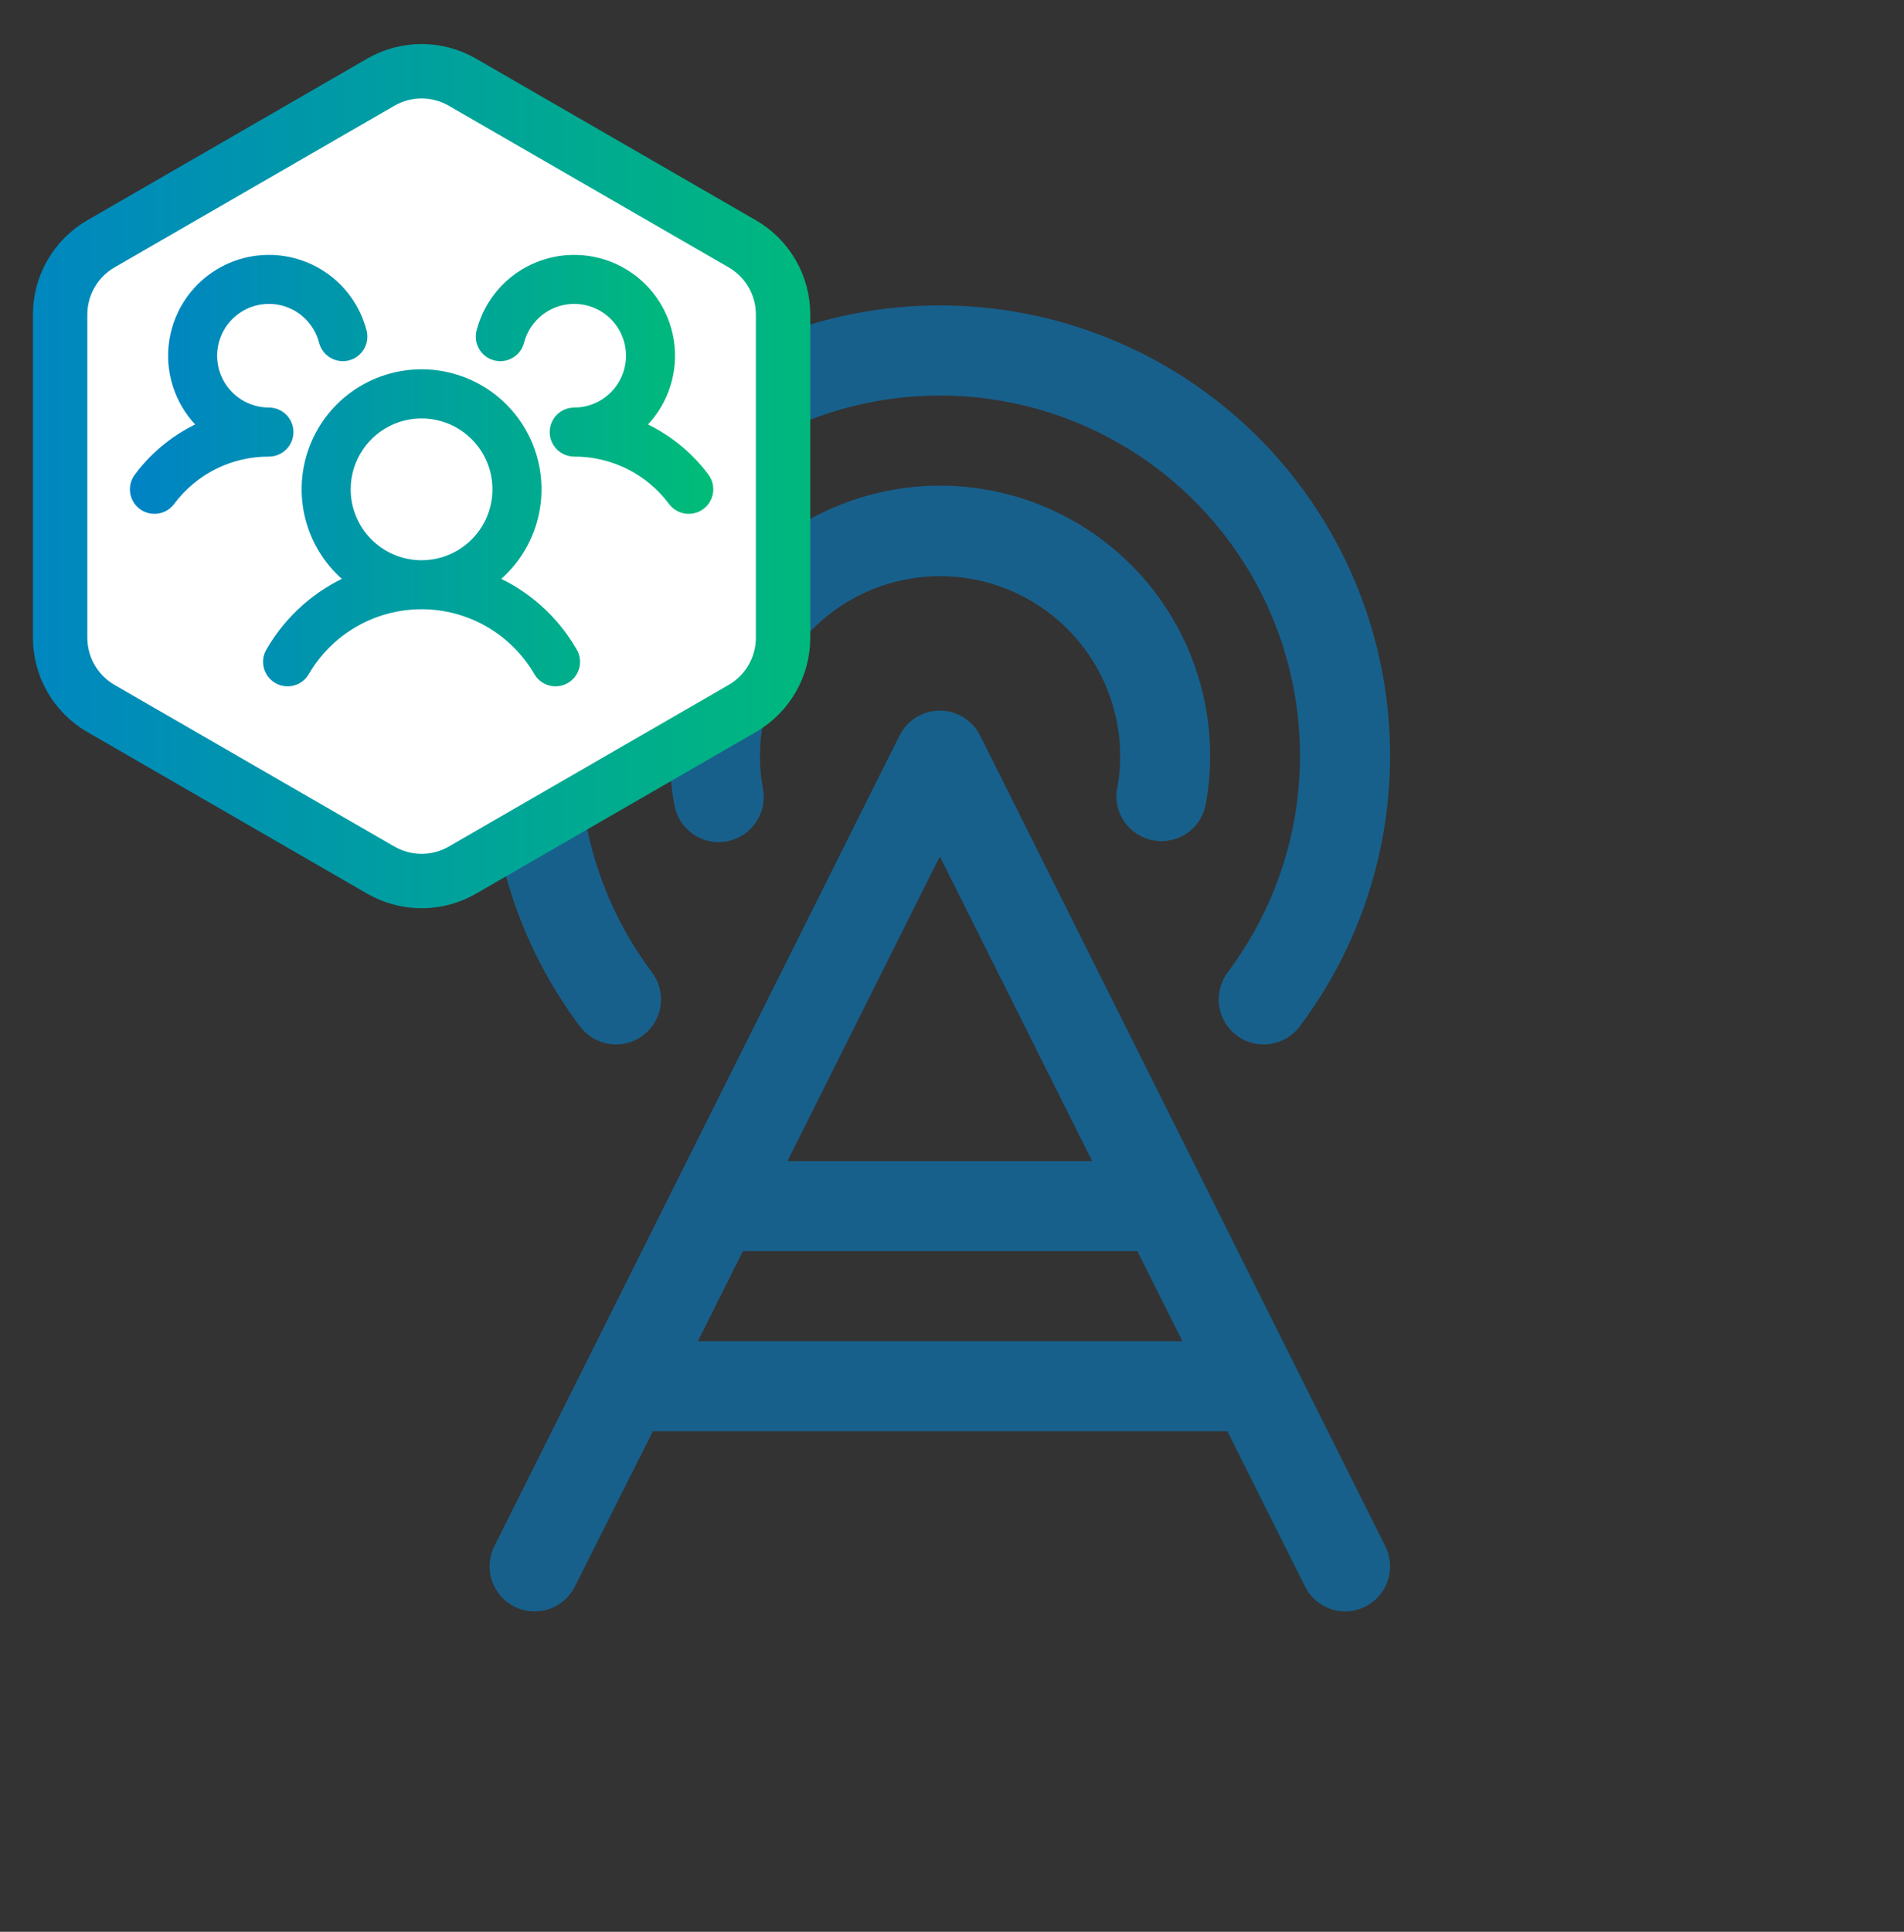
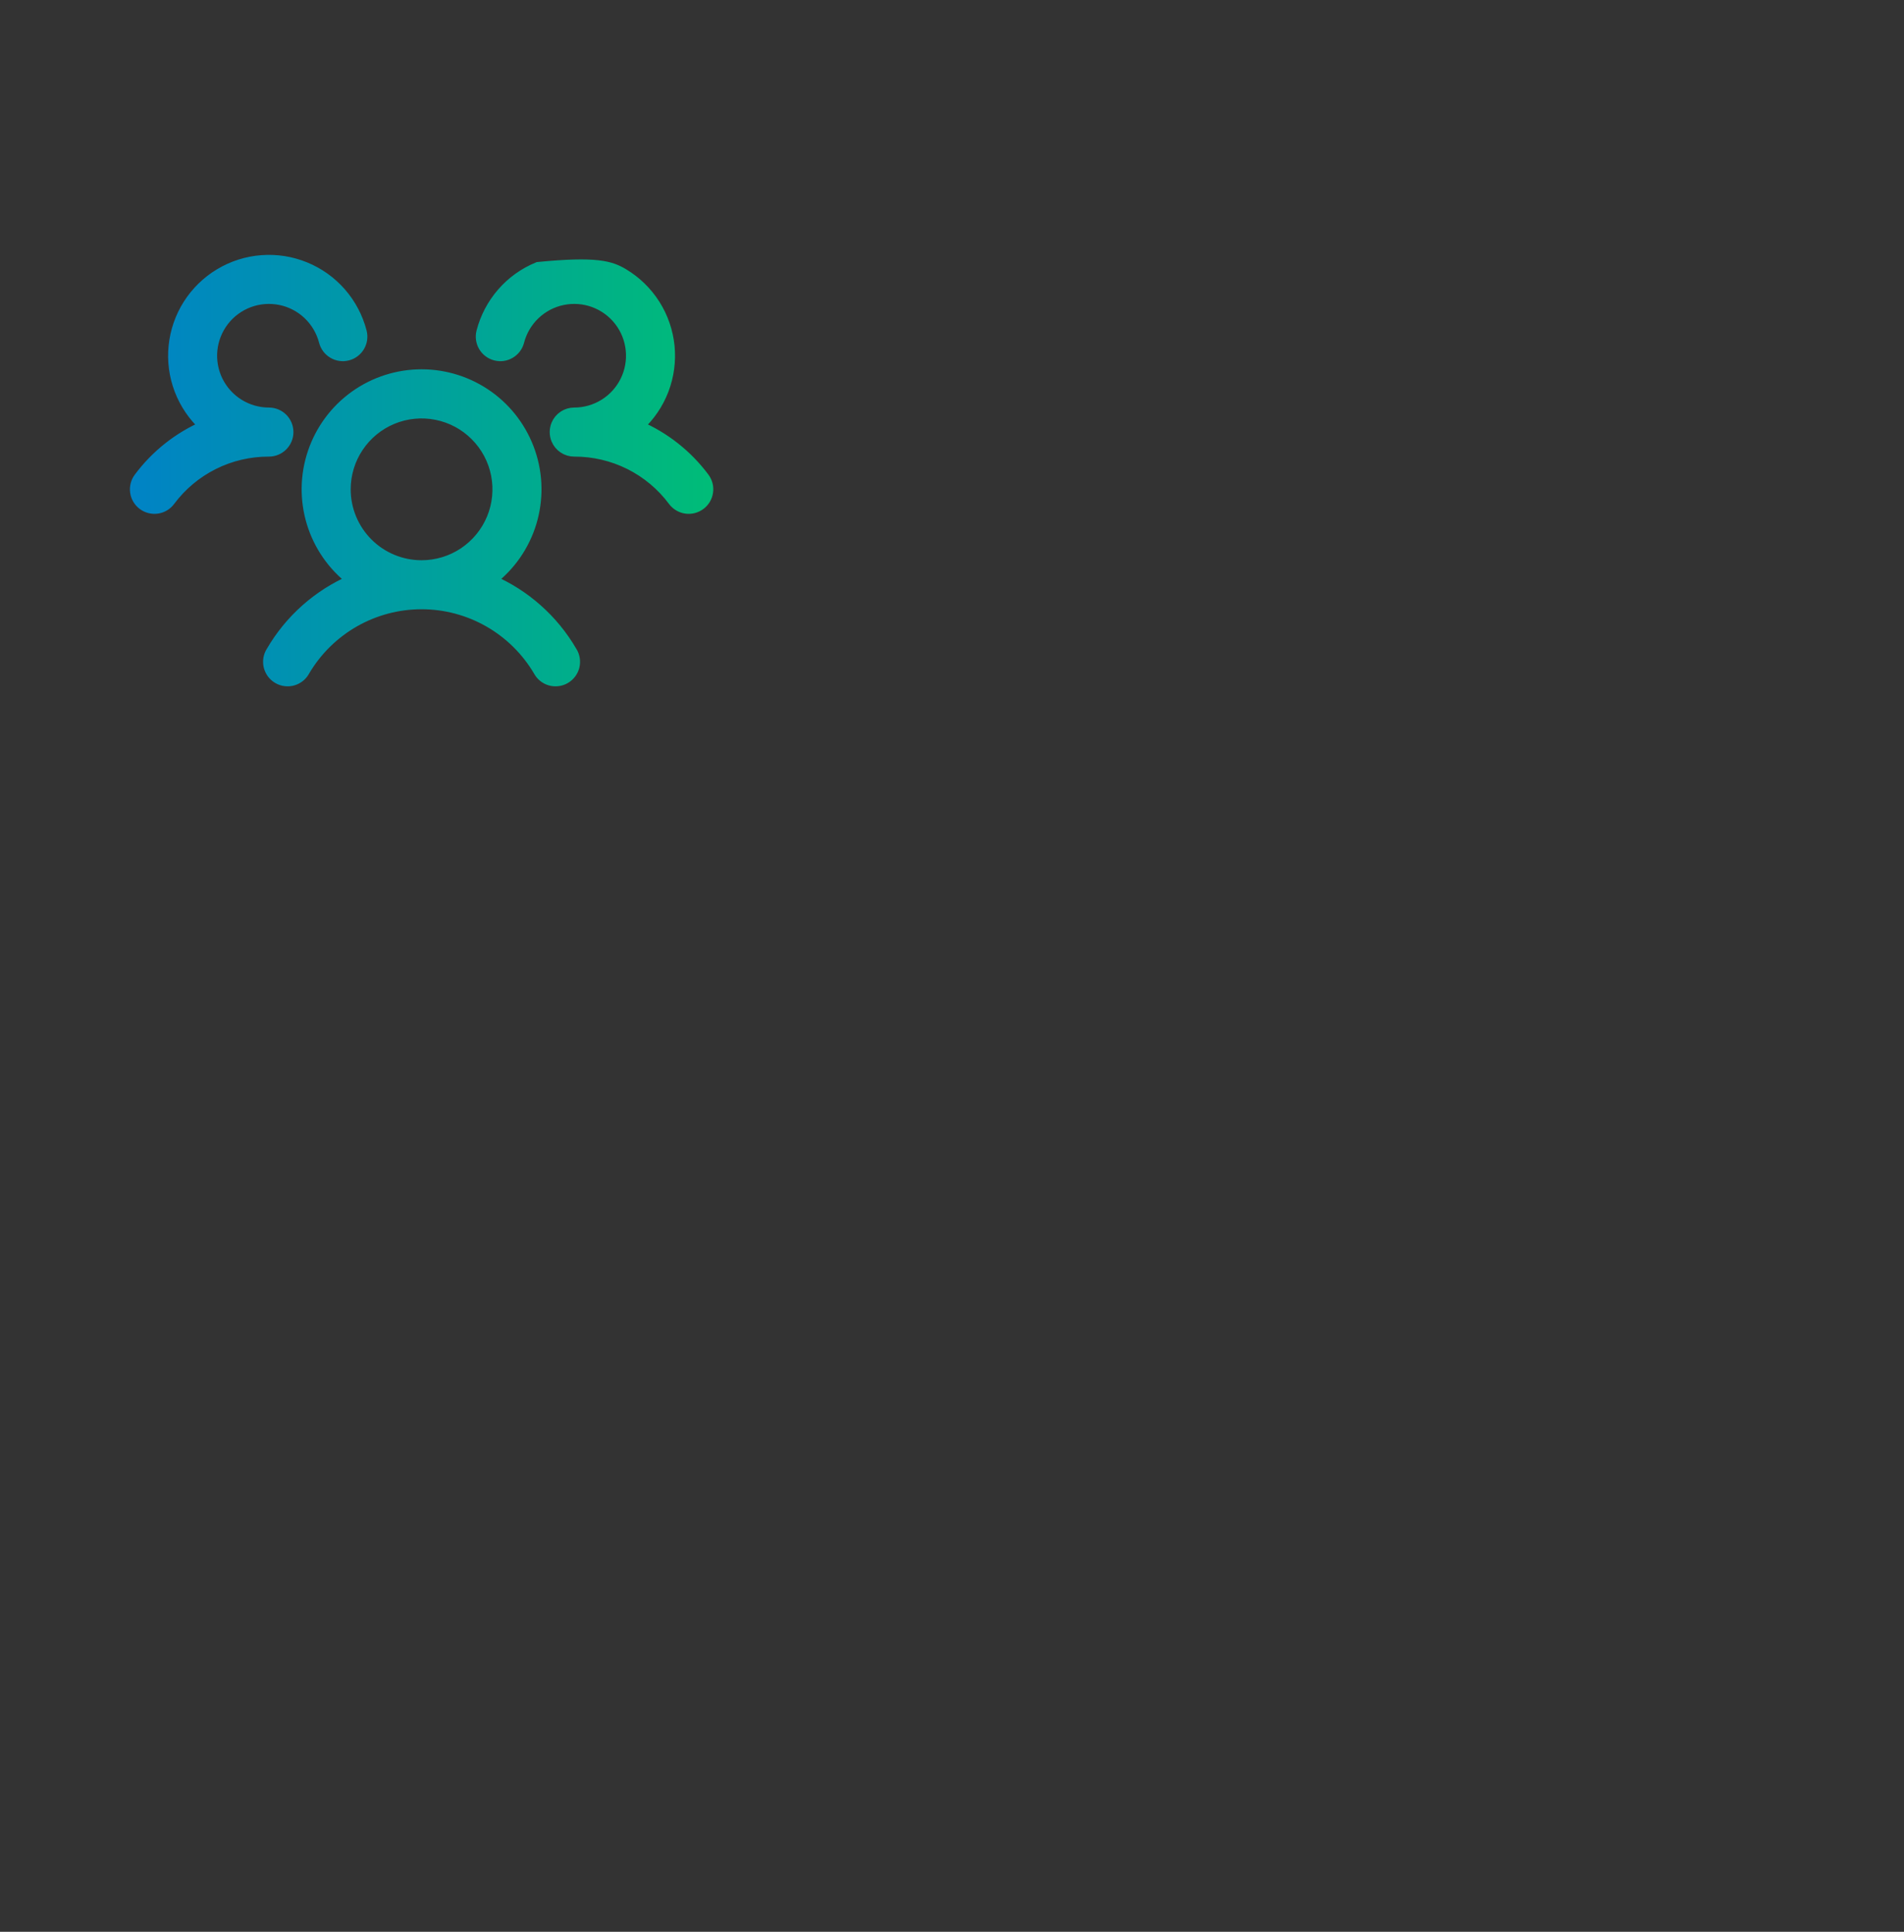
<svg xmlns="http://www.w3.org/2000/svg" width="70" height="71" viewBox="0 0 70 71" fill="none">
  <rect x="0" y="0" width="70" height="71" fill="#333333" stroke="none" />
  <g clip-path="url(#clip0_969_349)">
-     <path d="M36.035 27.035C35.897 26.76 35.686 26.528 35.424 26.366C35.163 26.204 34.861 26.118 34.553 26.118C34.245 26.118 33.944 26.204 33.682 26.366C33.42 26.528 33.209 26.76 33.072 27.035L18.174 56.83C17.978 57.222 17.946 57.677 18.084 58.093C18.223 58.51 18.521 58.854 18.914 59.051C19.307 59.247 19.761 59.279 20.178 59.141C20.595 59.002 20.939 58.704 21.135 58.311L24.001 52.605H45.126L47.979 58.311C48.116 58.584 48.326 58.815 48.586 58.976C48.845 59.137 49.145 59.224 49.45 59.225C49.732 59.225 50.01 59.153 50.256 59.016C50.502 58.878 50.71 58.68 50.858 58.44C51.006 58.2 51.09 57.926 51.103 57.644C51.116 57.362 51.056 57.082 50.93 56.83L36.035 27.035ZM34.553 31.477L40.152 42.673H28.954L34.553 31.477ZM25.656 49.294L27.311 45.983H41.816L43.471 49.294H25.656ZM41.079 28.963C41.249 28.01 41.209 27.032 40.96 26.096C40.711 25.16 40.26 24.291 39.639 23.548C39.017 22.805 38.24 22.208 37.363 21.799C36.486 21.389 35.53 21.177 34.561 21.177C33.593 21.177 32.637 21.389 31.759 21.799C30.882 22.208 30.106 22.805 29.484 23.548C28.863 24.291 28.412 25.16 28.163 26.096C27.914 27.032 27.873 28.01 28.044 28.963C28.088 29.18 28.089 29.402 28.046 29.618C28.002 29.835 27.916 30.04 27.793 30.223C27.669 30.405 27.511 30.561 27.326 30.682C27.141 30.802 26.934 30.884 26.717 30.924C26.5 30.963 26.277 30.959 26.062 30.911C25.847 30.863 25.643 30.772 25.464 30.645C25.284 30.517 25.131 30.355 25.015 30.167C24.899 29.98 24.822 29.771 24.787 29.553C24.528 28.122 24.586 26.652 24.957 25.246C25.328 23.84 26.004 22.532 26.936 21.416C27.868 20.3 29.034 19.402 30.351 18.785C31.669 18.169 33.105 17.85 34.559 17.85C36.014 17.85 37.45 18.169 38.767 18.785C40.085 19.402 41.251 20.3 42.183 21.416C43.115 22.532 43.79 23.84 44.162 25.246C44.533 26.652 44.591 28.122 44.331 29.553C44.263 29.935 44.062 30.28 43.765 30.529C43.468 30.777 43.093 30.914 42.705 30.915C42.606 30.914 42.507 30.905 42.409 30.888C42.195 30.85 41.99 30.77 41.806 30.652C41.623 30.535 41.464 30.383 41.339 30.204C41.215 30.025 41.127 29.824 41.08 29.611C41.034 29.398 41.03 29.178 41.069 28.963H41.079ZM21.342 37.751C19.488 35.294 18.355 32.368 18.071 29.303C17.788 26.238 18.364 23.154 19.737 20.399C21.109 17.643 23.223 15.325 25.84 13.704C28.457 12.084 31.475 11.226 34.553 11.226C37.632 11.226 40.649 12.084 43.266 13.704C45.884 15.325 47.997 17.643 49.37 20.399C50.742 23.154 51.319 26.238 51.035 29.303C50.752 32.368 49.619 35.294 47.764 37.751C47.497 38.093 47.105 38.317 46.674 38.373C46.243 38.43 45.807 38.315 45.461 38.052C45.114 37.79 44.885 37.402 44.822 36.972C44.758 36.542 44.867 36.105 45.124 35.754C46.607 33.788 47.513 31.448 47.739 28.996C47.965 26.544 47.504 24.078 46.406 21.874C45.307 19.67 43.617 17.815 41.523 16.519C39.429 15.223 37.016 14.537 34.553 14.537C32.091 14.537 29.677 15.223 27.583 16.519C25.49 17.815 23.799 19.67 22.701 21.874C21.603 24.078 21.141 26.544 21.367 28.996C21.594 31.448 22.499 33.788 23.982 35.754C24.239 36.105 24.348 36.542 24.285 36.972C24.222 37.402 23.992 37.79 23.645 38.052C23.299 38.315 22.863 38.43 22.432 38.373C22.001 38.317 21.61 38.093 21.342 37.751Z" fill="#18608C" />
-     <path d="M14 3.021C14.928 2.485 16.072 2.485 17 3.021L27.289 8.961C28.217 9.497 28.789 10.488 28.789 11.56V23.44C28.789 24.512 28.217 25.503 27.289 26.039L17 31.98C16.13 32.482 15.07 32.513 14.177 32.073L14 31.98L3.711 26.039C2.783 25.503 2.211 24.512 2.211 23.44V11.56C2.211 10.488 2.783 9.497 3.711 8.961L14 3.021Z" fill="white" stroke="url(#paint0_linear_969_349)" stroke-width="2" />
-     <path d="M25.741 18.546C25.667 18.601 25.583 18.641 25.494 18.664C25.405 18.687 25.312 18.692 25.221 18.679C25.13 18.666 25.042 18.635 24.963 18.588C24.883 18.541 24.814 18.479 24.759 18.406C24.336 17.837 23.786 17.376 23.152 17.059C22.518 16.743 21.819 16.579 21.111 16.582C20.973 16.582 20.838 16.541 20.723 16.465C20.608 16.389 20.518 16.28 20.465 16.153C20.428 16.067 20.41 15.974 20.41 15.88C20.41 15.787 20.428 15.694 20.465 15.607C20.518 15.48 20.608 15.372 20.723 15.296C20.838 15.219 20.973 15.179 21.111 15.179C21.505 15.179 21.89 15.068 22.224 14.86C22.558 14.652 22.827 14.354 23 14.001C23.174 13.647 23.244 13.252 23.204 12.861C23.165 12.469 23.016 12.097 22.775 11.785C22.534 11.474 22.21 11.237 21.841 11.1C21.472 10.964 21.072 10.934 20.686 11.013C20.301 11.092 19.945 11.278 19.66 11.55C19.375 11.821 19.172 12.167 19.073 12.548C19.05 12.637 19.01 12.721 18.954 12.795C18.899 12.868 18.829 12.93 18.75 12.977C18.671 13.024 18.583 13.055 18.492 13.068C18.4 13.081 18.307 13.075 18.218 13.052C18.129 13.029 18.045 12.989 17.971 12.933C17.898 12.878 17.836 12.809 17.789 12.729C17.742 12.65 17.712 12.562 17.699 12.471C17.686 12.379 17.691 12.287 17.714 12.197C17.851 11.669 18.109 11.18 18.468 10.768C18.826 10.357 19.276 10.035 19.782 9.829C20.287 9.622 20.833 9.536 21.378 9.578C21.922 9.619 22.449 9.787 22.917 10.069C23.385 10.35 23.78 10.736 24.073 11.197C24.365 11.658 24.545 12.181 24.6 12.724C24.654 13.268 24.581 13.816 24.387 14.326C24.192 14.836 23.881 15.293 23.479 15.662C24.433 16.075 25.262 16.73 25.884 17.563C25.939 17.637 25.979 17.721 26.002 17.81C26.025 17.9 26.03 17.993 26.016 18.084C26.003 18.175 25.972 18.263 25.925 18.343C25.877 18.422 25.815 18.491 25.741 18.546ZM21.016 23.948C21.067 24.027 21.101 24.117 21.116 24.21C21.132 24.303 21.128 24.399 21.106 24.491C21.083 24.583 21.042 24.669 20.985 24.745C20.929 24.82 20.857 24.884 20.775 24.931C20.694 24.979 20.603 25.009 20.509 25.02C20.415 25.032 20.32 25.024 20.229 24.998C20.138 24.971 20.053 24.927 19.98 24.867C19.907 24.807 19.847 24.733 19.803 24.649C19.361 23.901 18.731 23.281 17.977 22.85C17.222 22.419 16.368 22.192 15.499 22.192C14.63 22.192 13.776 22.419 13.021 22.85C12.267 23.281 11.637 23.901 11.195 24.649C11.151 24.733 11.091 24.807 11.018 24.867C10.944 24.927 10.86 24.971 10.769 24.998C10.678 25.024 10.583 25.032 10.489 25.02C10.395 25.009 10.305 24.979 10.223 24.931C10.141 24.884 10.069 24.82 10.012 24.745C9.956 24.669 9.915 24.583 9.892 24.491C9.87 24.399 9.866 24.303 9.881 24.21C9.897 24.117 9.931 24.027 9.982 23.948C10.662 22.779 11.699 21.859 12.94 21.324C12.242 20.789 11.728 20.049 11.472 19.207C11.216 18.365 11.23 17.464 11.513 16.631C11.795 15.798 12.331 15.074 13.046 14.561C13.761 14.049 14.619 13.773 15.499 13.773C16.379 13.773 17.236 14.049 17.952 14.561C18.667 15.074 19.203 15.798 19.485 16.631C19.768 17.464 19.782 18.365 19.526 19.207C19.27 20.049 18.756 20.789 18.058 21.324C19.299 21.859 20.336 22.779 21.016 23.948ZM15.499 20.791C16.054 20.791 16.596 20.626 17.058 20.318C17.519 20.009 17.879 19.571 18.091 19.059C18.304 18.546 18.359 17.982 18.251 17.437C18.143 16.893 17.876 16.393 17.483 16.001C17.091 15.608 16.591 15.341 16.046 15.233C15.502 15.124 14.938 15.18 14.425 15.392C13.912 15.605 13.474 15.964 13.166 16.426C12.857 16.887 12.693 17.43 12.693 17.985C12.693 18.729 12.989 19.443 13.515 19.969C14.041 20.495 14.755 20.791 15.499 20.791ZM10.588 15.88C10.588 15.694 10.514 15.516 10.383 15.384C10.251 15.253 10.073 15.179 9.887 15.179C9.493 15.179 9.108 15.068 8.774 14.86C8.44 14.652 8.171 14.354 7.997 14.001C7.824 13.647 7.753 13.252 7.793 12.861C7.833 12.469 7.982 12.097 8.223 11.785C8.464 11.474 8.788 11.237 9.157 11.1C9.526 10.964 9.926 10.934 10.312 11.013C10.697 11.092 11.053 11.278 11.338 11.55C11.623 11.821 11.826 12.167 11.925 12.548C11.971 12.728 12.088 12.883 12.248 12.977C12.408 13.072 12.6 13.099 12.78 13.052C12.96 13.006 13.114 12.889 13.209 12.729C13.303 12.569 13.331 12.377 13.284 12.197C13.147 11.669 12.889 11.18 12.53 10.768C12.171 10.357 11.721 10.035 11.216 9.829C10.711 9.622 10.165 9.536 9.62 9.578C9.076 9.619 8.549 9.787 8.081 10.069C7.613 10.35 7.218 10.736 6.925 11.197C6.633 11.658 6.453 12.181 6.398 12.724C6.343 13.268 6.416 13.816 6.611 14.326C6.806 14.836 7.117 15.293 7.519 15.662C6.566 16.075 5.738 16.731 5.117 17.563C5.005 17.712 4.957 17.899 4.983 18.083C5.009 18.267 5.108 18.434 5.257 18.546C5.405 18.657 5.592 18.705 5.777 18.679C5.961 18.653 6.127 18.555 6.239 18.406C6.662 17.837 7.212 17.376 7.846 17.059C8.479 16.743 9.179 16.579 9.887 16.582C10.073 16.582 10.251 16.508 10.383 16.376C10.514 16.245 10.588 16.066 10.588 15.88Z" fill="url(#paint1_linear_969_349)" stroke="url(#paint2_linear_969_349)" stroke-width="0.4" />
+     <path d="M25.741 18.546C25.667 18.601 25.583 18.641 25.494 18.664C25.405 18.687 25.312 18.692 25.221 18.679C25.13 18.666 25.042 18.635 24.963 18.588C24.883 18.541 24.814 18.479 24.759 18.406C24.336 17.837 23.786 17.376 23.152 17.059C22.518 16.743 21.819 16.579 21.111 16.582C20.973 16.582 20.838 16.541 20.723 16.465C20.608 16.389 20.518 16.28 20.465 16.153C20.428 16.067 20.41 15.974 20.41 15.88C20.41 15.787 20.428 15.694 20.465 15.607C20.518 15.48 20.608 15.372 20.723 15.296C20.838 15.219 20.973 15.179 21.111 15.179C21.505 15.179 21.89 15.068 22.224 14.86C22.558 14.652 22.827 14.354 23 14.001C23.174 13.647 23.244 13.252 23.204 12.861C23.165 12.469 23.016 12.097 22.775 11.785C22.534 11.474 22.21 11.237 21.841 11.1C21.472 10.964 21.072 10.934 20.686 11.013C20.301 11.092 19.945 11.278 19.66 11.55C19.375 11.821 19.172 12.167 19.073 12.548C19.05 12.637 19.01 12.721 18.954 12.795C18.899 12.868 18.829 12.93 18.75 12.977C18.671 13.024 18.583 13.055 18.492 13.068C18.4 13.081 18.307 13.075 18.218 13.052C18.129 13.029 18.045 12.989 17.971 12.933C17.898 12.878 17.836 12.809 17.789 12.729C17.742 12.65 17.712 12.562 17.699 12.471C17.686 12.379 17.691 12.287 17.714 12.197C17.851 11.669 18.109 11.18 18.468 10.768C18.826 10.357 19.276 10.035 19.782 9.829C21.922 9.619 22.449 9.787 22.917 10.069C23.385 10.35 23.78 10.736 24.073 11.197C24.365 11.658 24.545 12.181 24.6 12.724C24.654 13.268 24.581 13.816 24.387 14.326C24.192 14.836 23.881 15.293 23.479 15.662C24.433 16.075 25.262 16.73 25.884 17.563C25.939 17.637 25.979 17.721 26.002 17.81C26.025 17.9 26.03 17.993 26.016 18.084C26.003 18.175 25.972 18.263 25.925 18.343C25.877 18.422 25.815 18.491 25.741 18.546ZM21.016 23.948C21.067 24.027 21.101 24.117 21.116 24.21C21.132 24.303 21.128 24.399 21.106 24.491C21.083 24.583 21.042 24.669 20.985 24.745C20.929 24.82 20.857 24.884 20.775 24.931C20.694 24.979 20.603 25.009 20.509 25.02C20.415 25.032 20.32 25.024 20.229 24.998C20.138 24.971 20.053 24.927 19.98 24.867C19.907 24.807 19.847 24.733 19.803 24.649C19.361 23.901 18.731 23.281 17.977 22.85C17.222 22.419 16.368 22.192 15.499 22.192C14.63 22.192 13.776 22.419 13.021 22.85C12.267 23.281 11.637 23.901 11.195 24.649C11.151 24.733 11.091 24.807 11.018 24.867C10.944 24.927 10.86 24.971 10.769 24.998C10.678 25.024 10.583 25.032 10.489 25.02C10.395 25.009 10.305 24.979 10.223 24.931C10.141 24.884 10.069 24.82 10.012 24.745C9.956 24.669 9.915 24.583 9.892 24.491C9.87 24.399 9.866 24.303 9.881 24.21C9.897 24.117 9.931 24.027 9.982 23.948C10.662 22.779 11.699 21.859 12.94 21.324C12.242 20.789 11.728 20.049 11.472 19.207C11.216 18.365 11.23 17.464 11.513 16.631C11.795 15.798 12.331 15.074 13.046 14.561C13.761 14.049 14.619 13.773 15.499 13.773C16.379 13.773 17.236 14.049 17.952 14.561C18.667 15.074 19.203 15.798 19.485 16.631C19.768 17.464 19.782 18.365 19.526 19.207C19.27 20.049 18.756 20.789 18.058 21.324C19.299 21.859 20.336 22.779 21.016 23.948ZM15.499 20.791C16.054 20.791 16.596 20.626 17.058 20.318C17.519 20.009 17.879 19.571 18.091 19.059C18.304 18.546 18.359 17.982 18.251 17.437C18.143 16.893 17.876 16.393 17.483 16.001C17.091 15.608 16.591 15.341 16.046 15.233C15.502 15.124 14.938 15.18 14.425 15.392C13.912 15.605 13.474 15.964 13.166 16.426C12.857 16.887 12.693 17.43 12.693 17.985C12.693 18.729 12.989 19.443 13.515 19.969C14.041 20.495 14.755 20.791 15.499 20.791ZM10.588 15.88C10.588 15.694 10.514 15.516 10.383 15.384C10.251 15.253 10.073 15.179 9.887 15.179C9.493 15.179 9.108 15.068 8.774 14.86C8.44 14.652 8.171 14.354 7.997 14.001C7.824 13.647 7.753 13.252 7.793 12.861C7.833 12.469 7.982 12.097 8.223 11.785C8.464 11.474 8.788 11.237 9.157 11.1C9.526 10.964 9.926 10.934 10.312 11.013C10.697 11.092 11.053 11.278 11.338 11.55C11.623 11.821 11.826 12.167 11.925 12.548C11.971 12.728 12.088 12.883 12.248 12.977C12.408 13.072 12.6 13.099 12.78 13.052C12.96 13.006 13.114 12.889 13.209 12.729C13.303 12.569 13.331 12.377 13.284 12.197C13.147 11.669 12.889 11.18 12.53 10.768C12.171 10.357 11.721 10.035 11.216 9.829C10.711 9.622 10.165 9.536 9.62 9.578C9.076 9.619 8.549 9.787 8.081 10.069C7.613 10.35 7.218 10.736 6.925 11.197C6.633 11.658 6.453 12.181 6.398 12.724C6.343 13.268 6.416 13.816 6.611 14.326C6.806 14.836 7.117 15.293 7.519 15.662C6.566 16.075 5.738 16.731 5.117 17.563C5.005 17.712 4.957 17.899 4.983 18.083C5.009 18.267 5.108 18.434 5.257 18.546C5.405 18.657 5.592 18.705 5.777 18.679C5.961 18.653 6.127 18.555 6.239 18.406C6.662 17.837 7.212 17.376 7.846 17.059C8.479 16.743 9.179 16.579 9.887 16.582C10.073 16.582 10.251 16.508 10.383 16.376C10.514 16.245 10.588 16.066 10.588 15.88Z" fill="url(#paint1_linear_969_349)" stroke="url(#paint2_linear_969_349)" stroke-width="0.4" />
  </g>
  <defs>
    <linearGradient id="paint0_linear_969_349" x1="32" y1="17.5" x2="-1" y2="17.5" gradientUnits="userSpaceOnUse">
      <stop stop-color="#00BC78" />
      <stop offset="1" stop-color="#0083C5" />
    </linearGradient>
    <linearGradient id="paint1_linear_969_349" x1="26.024" y1="17.296" x2="4.976" y2="17.296" gradientUnits="userSpaceOnUse">
      <stop stop-color="#00BC78" />
      <stop offset="1" stop-color="#0083C5" />
    </linearGradient>
    <linearGradient id="paint2_linear_969_349" x1="4.976" y1="17.296" x2="26.024" y2="17.296" gradientUnits="userSpaceOnUse">
      <stop stop-color="#0083C5" />
      <stop offset="1" stop-color="#00BC78" />
    </linearGradient>
    <clipPath id="clip0_969_349">
      <rect width="70" height="70" fill="white" transform="translate(0 0.226)" />
    </clipPath>
  </defs>
</svg>